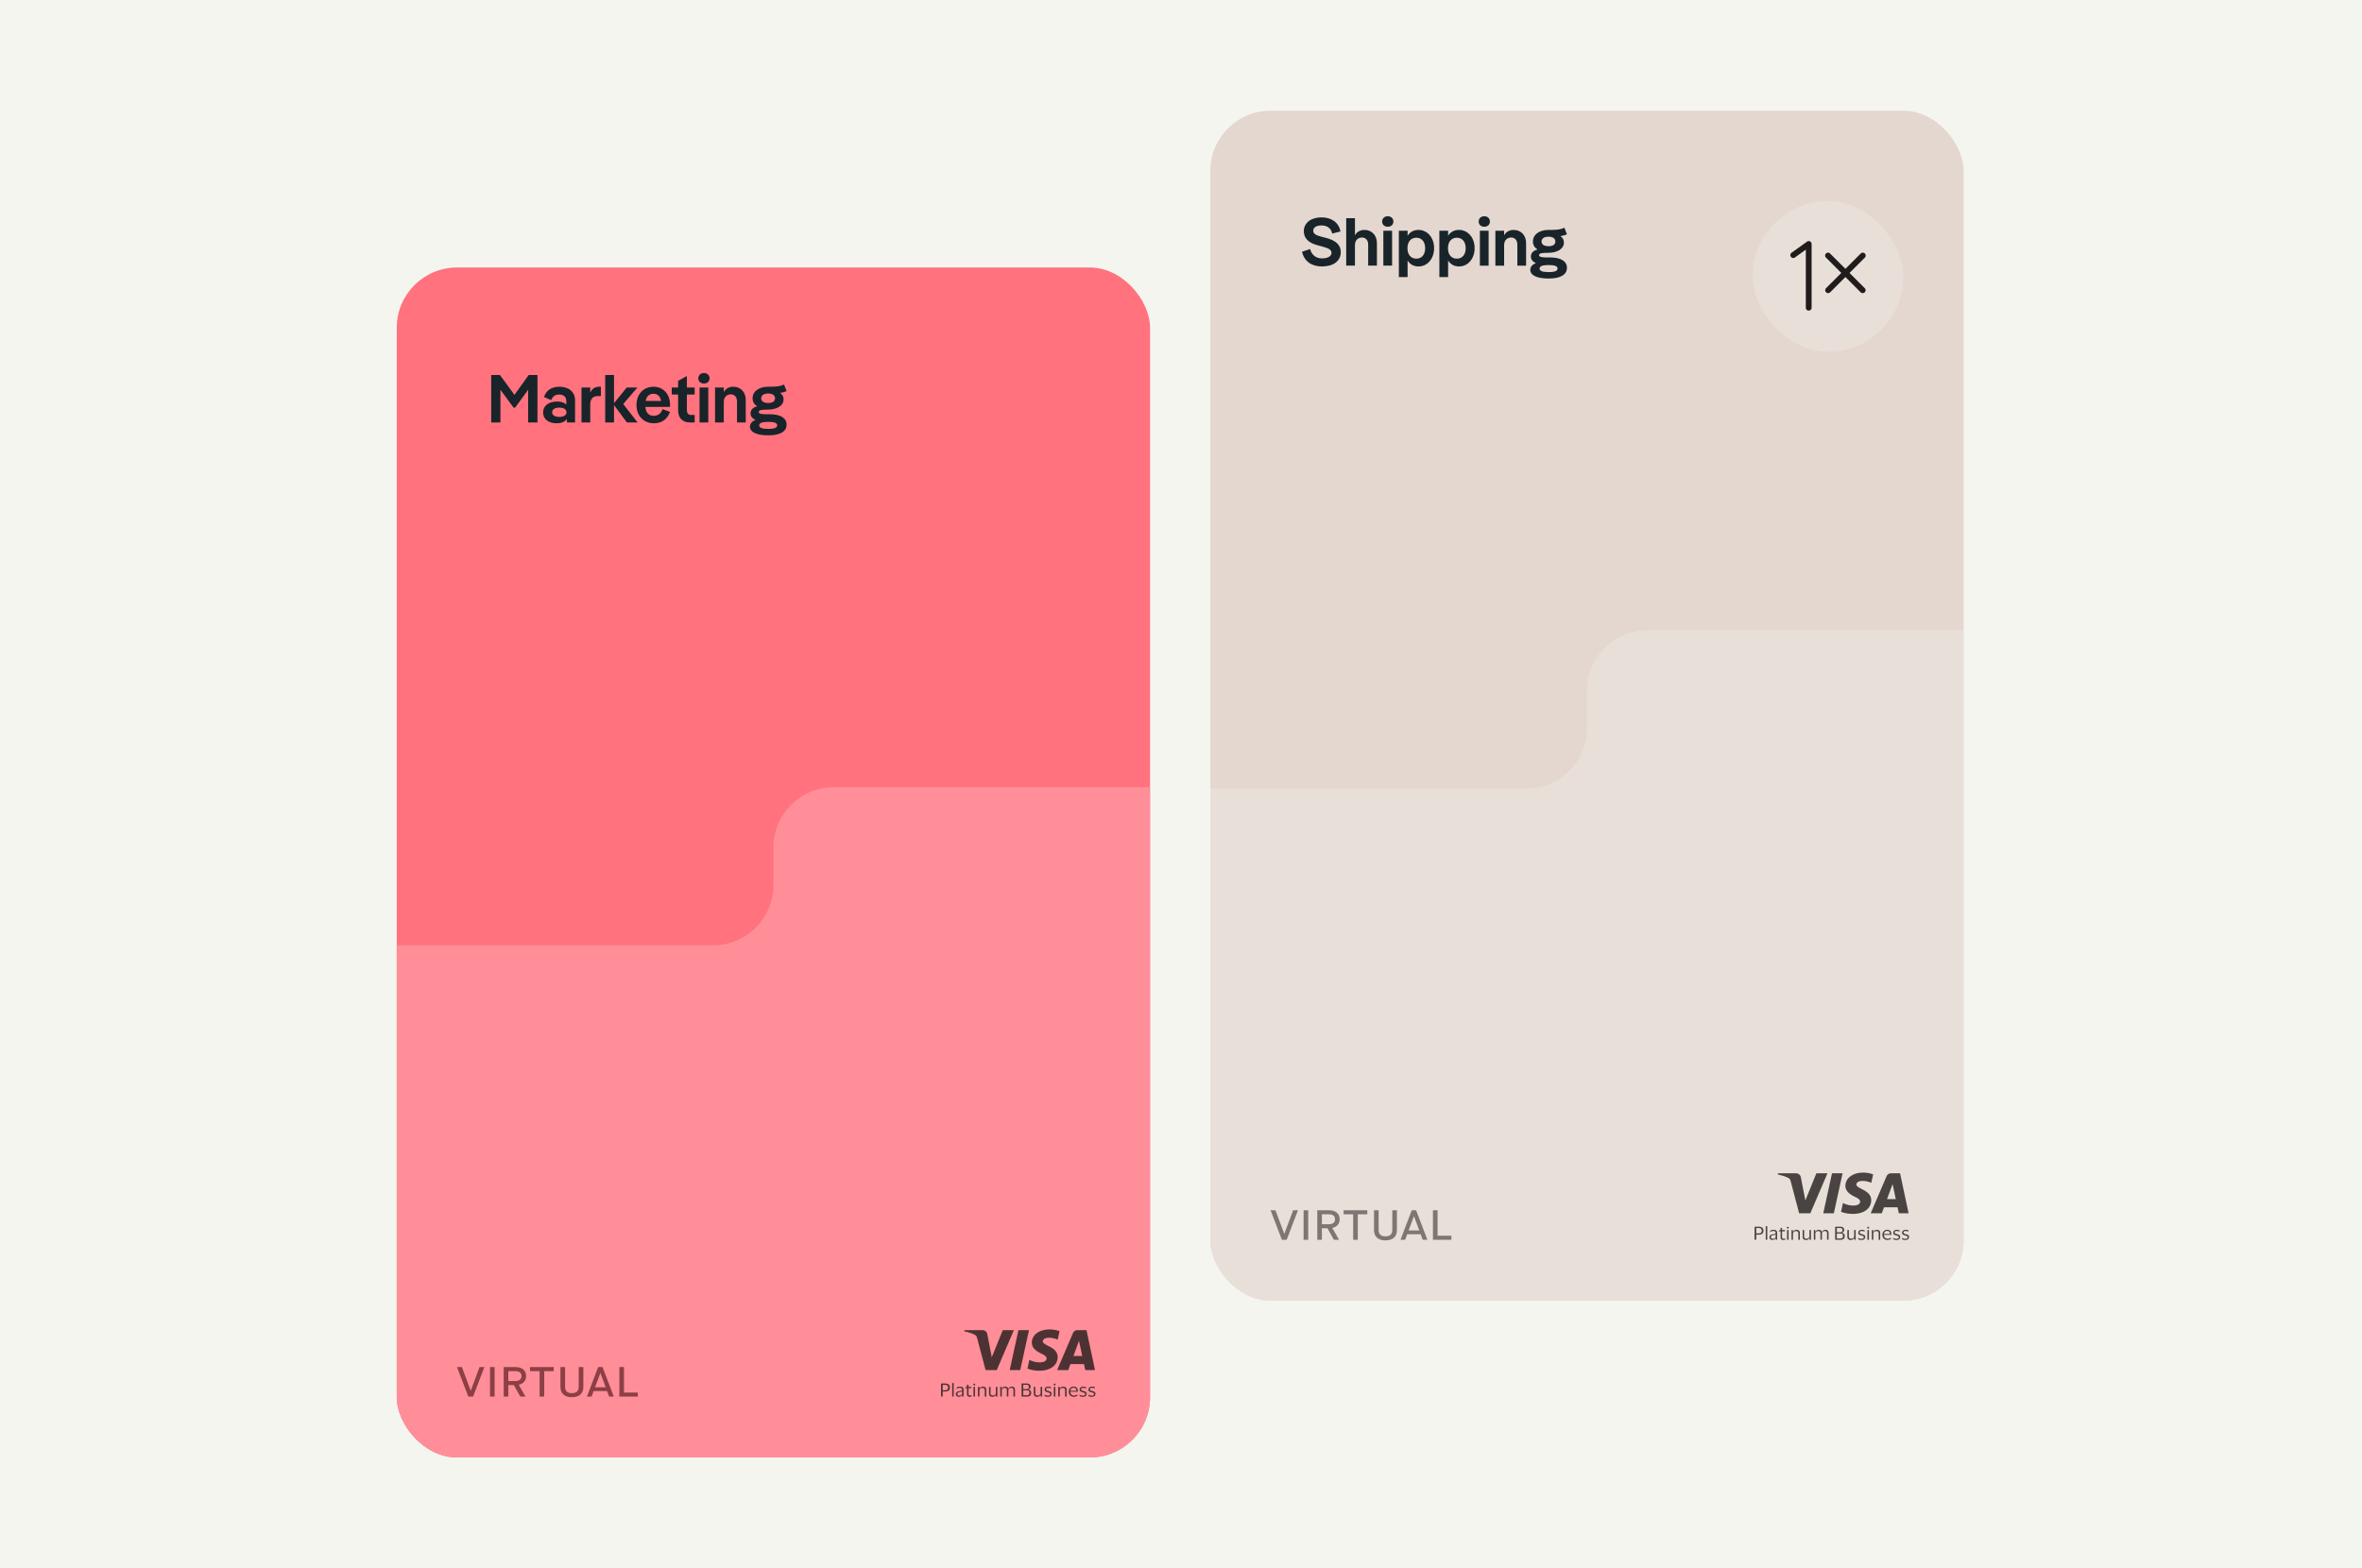
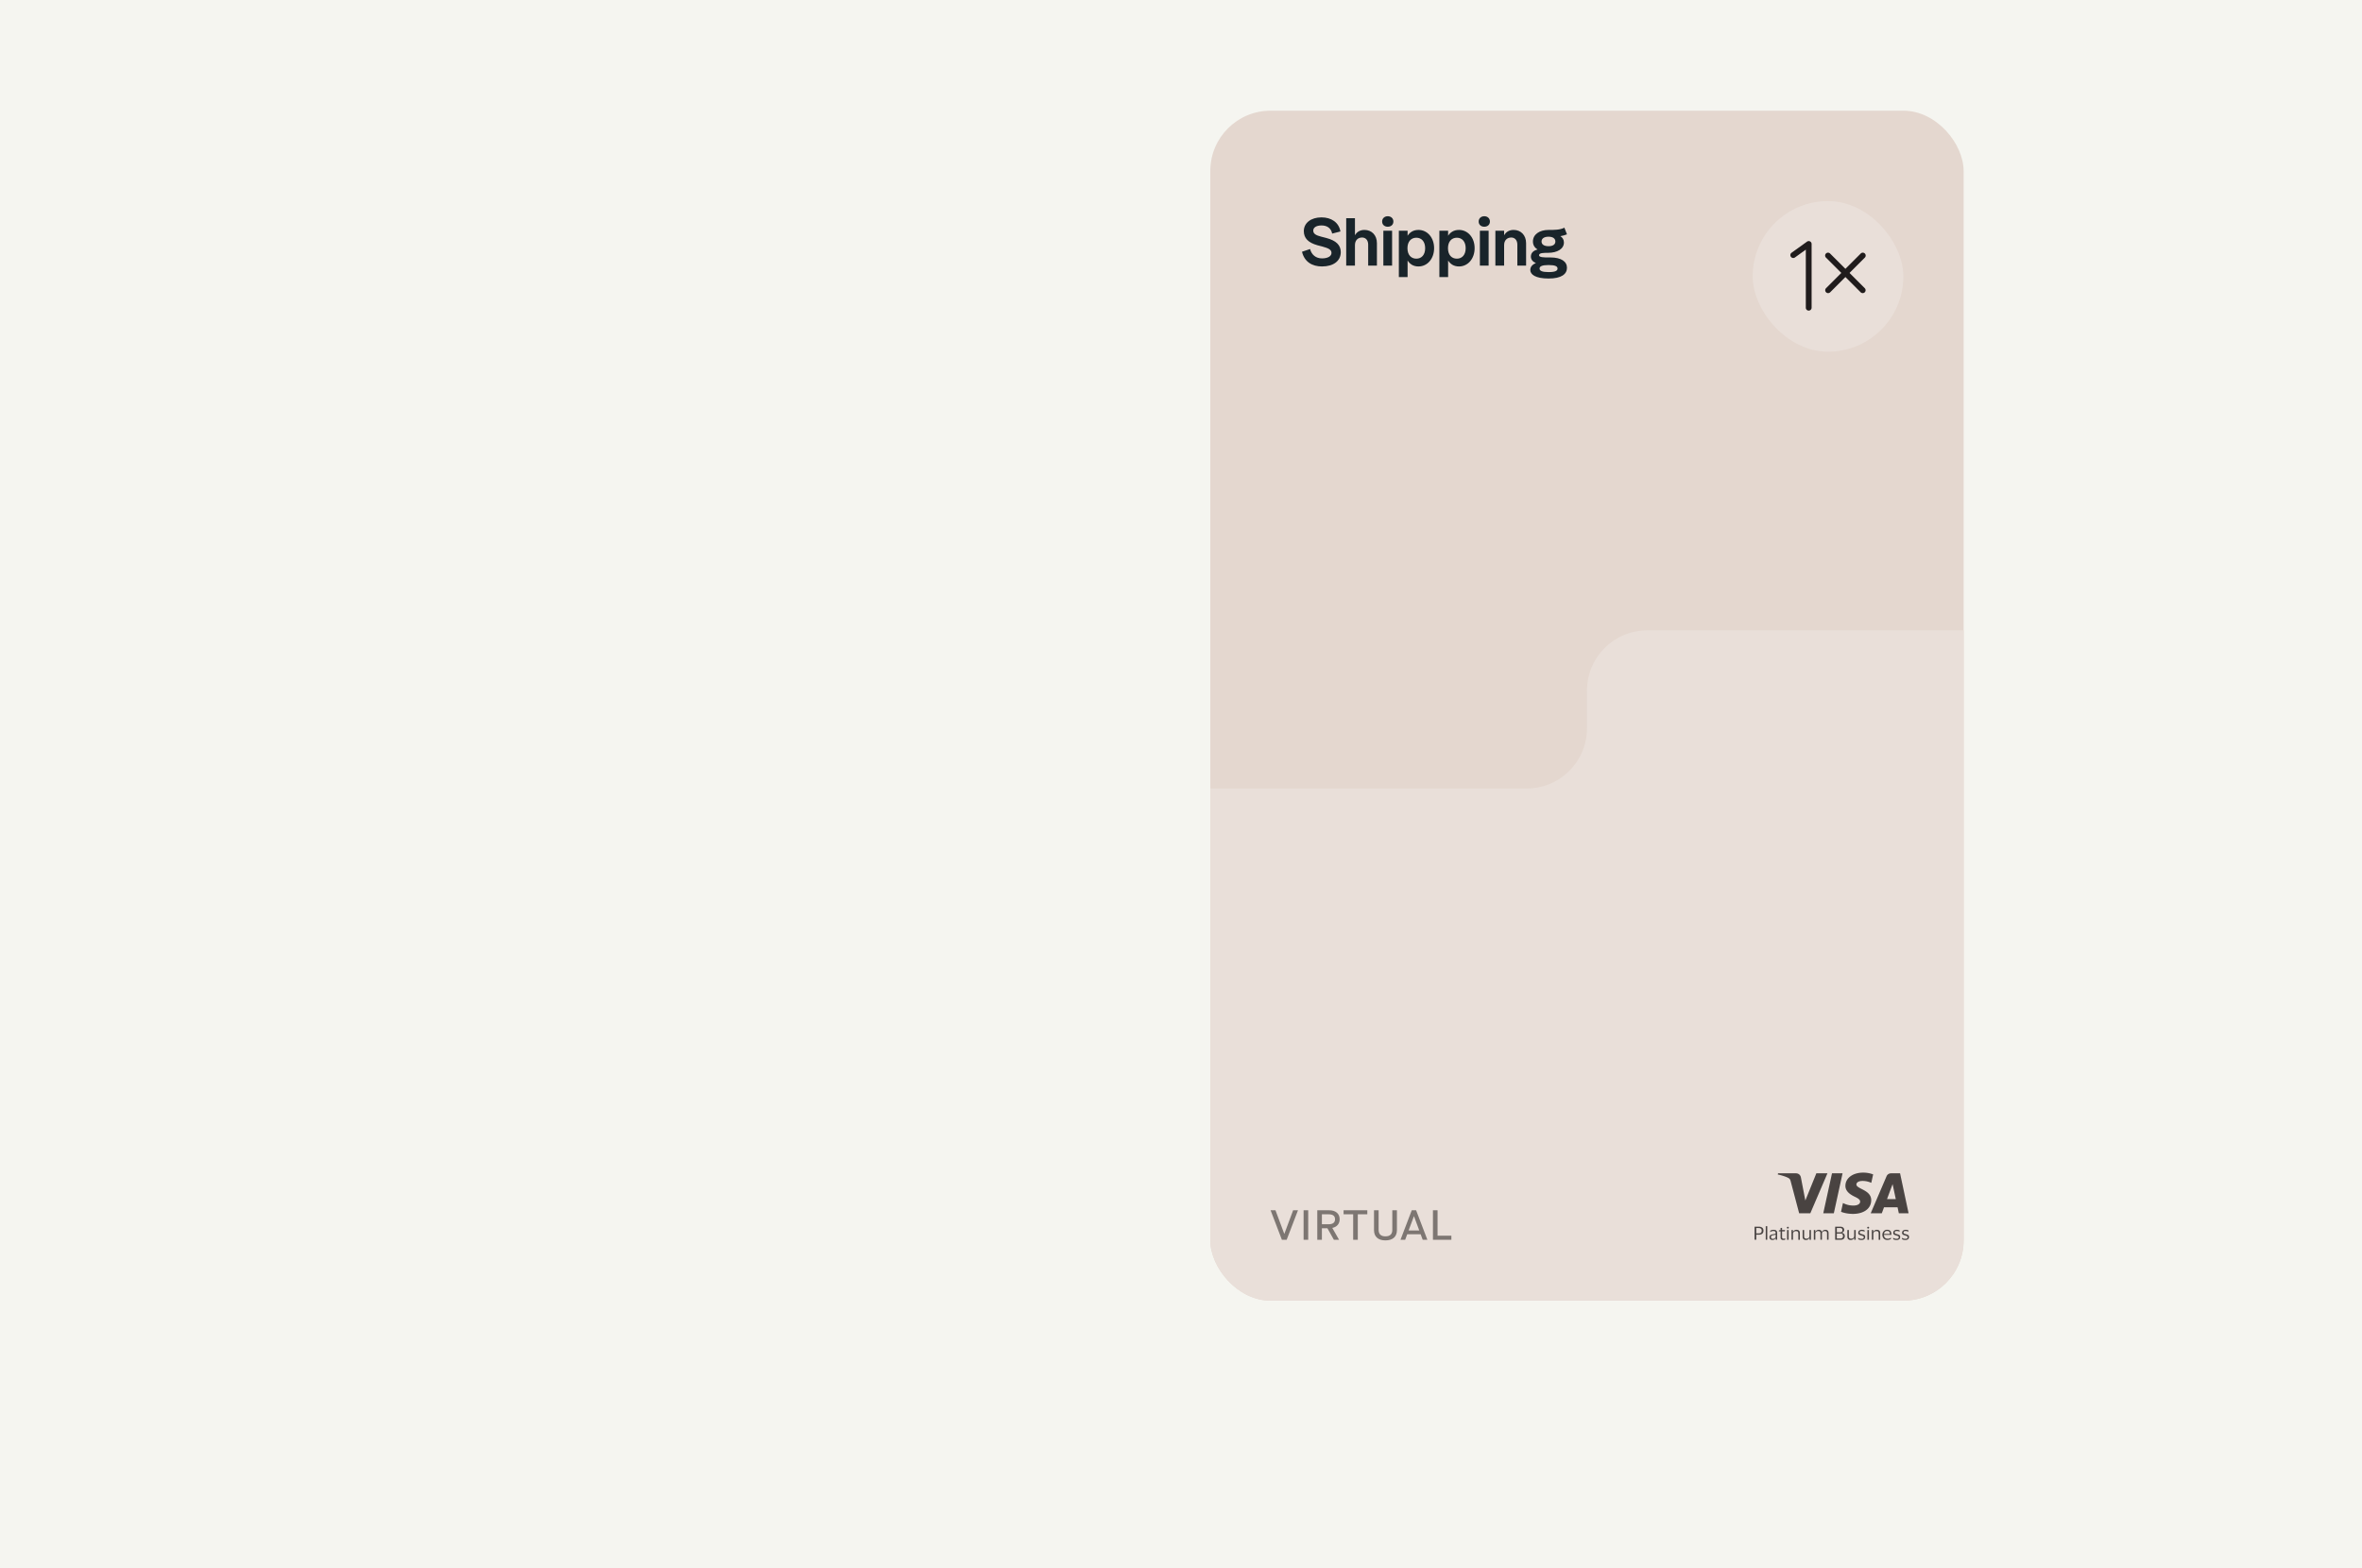
<svg xmlns="http://www.w3.org/2000/svg" fill="none" viewBox="0 0 512 340">
  <path fill="#F5F5F0" d="M0 0h512v340H0z" />
  <g clip-path="url(#a)">
    <rect width="163.291" height="258" x="86" y="58" fill="#FF727E" rx="13.063" />
    <path fill="#FF8E98" fill-rule="evenodd" d="M167.647 183.734c0-7.214 5.849-13.063 13.063-13.063h68.584L249.293 316H86.001V204.962h68.583c7.214 0 13.063-5.848 13.063-13.063v-8.165Z" clip-rule="evenodd" />
    <g fill="#201C1C" opacity=".8">
      <path d="m219.773 288.396-3.711 8.658h-2.422l-1.829-6.907c-.111-.425-.206-.58-.546-.761-.546-.291-1.457-.565-2.258-.736l.053-.254h3.902c.498 0 .943.321 1.054.881l.965 5.01 2.385-5.891h2.407Zm9.488 5.829c.011-2.285-3.233-2.409-3.212-3.43.005-.311.307-.643.97-.725.328-.042 1.235-.073 2.258.388l.403-1.834a6.258 6.258 0 0 0-2.142-.383c-2.263 0-3.859 1.176-3.869 2.86-.016 1.243 1.139 1.943 2.003 2.357.891.425 1.193.695 1.188 1.078-.006.58-.711.839-1.373.845-1.15.02-1.823-.306-2.354-.544l-.413 1.896c.535.238 1.521.451 2.55.461 2.406 0 3.98-1.161 3.991-2.964v-.005Zm5.979 2.834h2.12l-1.844-8.663h-1.956c-.44 0-.811.249-.976.637l-3.434 8.021h2.406l.477-1.29h2.937l.275 1.29-.005.005Zm-2.555-3.067 1.209-3.254.694 3.254H232.685Zm-9.636-5.596-1.893 8.658h-2.29l1.893-8.658h2.29ZM203.978 302.795v-2.828h.935c.303 0 .543.075.723.218.181.144.266.362.266.649 0 .287-.09.51-.266.654-.18.143-.42.212-.723.212h-.568v1.095h-.367Zm.882-2.535h-.515v1.159h.515c.213 0 .378-.043.489-.133.112-.091.17-.24.17-.447 0-.207-.058-.356-.17-.446-.111-.091-.276-.133-.489-.133ZM206.727 299.856v2.939h-.33v-2.939h.33ZM207.353 301.158l.037-.324c.08-.053.181-.101.298-.138.117-.038.249-.054.388-.054.271 0 .473.054.6.16.133.106.197.282.197.526v1.467h-.319v-.404h-.016a.636.636 0 0 1-.255.346.766.766 0 0 1-.431.112.829.829 0 0 1-.324-.064.568.568 0 0 1-.234-.197.608.608 0 0 1-.09-.335c0-.133.026-.244.085-.329a.536.536 0 0 1 .239-.192 1.85 1.85 0 0 1 .372-.106c.176-.032.314-.059.42-.08a.527.527 0 0 0 .223-.101v-.096c0-.154-.037-.265-.106-.334-.069-.07-.202-.107-.399-.107a1.12 1.12 0 0 0-.366.064.959.959 0 0 0-.325.191h-.005l.011-.005Zm1.196.93v-.436c-.037.038-.112.064-.213.091a5.251 5.251 0 0 1-.372.08.769.769 0 0 0-.308.111c-.08.053-.117.154-.117.293 0 .127.037.218.111.281a.45.45 0 0 0 .303.091.604.604 0 0 0 .527-.277.436.436 0 0 0 .069-.234ZM209.947 302.232c0 .133.027.223.085.271a.34.34 0 0 0 .223.069.86.86 0 0 0 .218-.021.712.712 0 0 0 .155-.054h.01l-.032.282a.666.666 0 0 1-.165.053 1.063 1.063 0 0 1-.228.022c-.186 0-.335-.043-.441-.133-.107-.091-.16-.234-.16-.436v-1.313h-.388l.043-.218.34-.048v-.452l.329-.048v.489h.644l-.043.277h-.601v1.26h.011ZM210.98 300.18c0-.053.021-.101.058-.138a.197.197 0 0 1 .149-.054c.064 0 .112.016.149.054a.184.184 0 0 1 .059.138.185.185 0 0 1-.059.138.205.205 0 0 1-.149.053.216.216 0 0 1-.149-.053.193.193 0 0 1-.058-.138Zm.372.515v2.106h-.329v-2.106h.329ZM213.063 300.642c.228 0 .409.059.537.176.127.117.191.298.191.547v1.436h-.33v-1.34c0-.175-.037-.308-.111-.399-.075-.09-.213-.132-.41-.132a.696.696 0 0 0-.318.069.546.546 0 0 0-.314.51v1.286h-.33v-2.105h.319v.447h.016a.7.7 0 0 1 .452-.447.967.967 0 0 1 .298-.048ZM215.243 302.561a.694.694 0 0 0 .314-.069.556.556 0 0 0 .313-.505v-1.292h.33v2.106h-.314v-.442h-.016a.674.674 0 0 1-.181.287.79.79 0 0 1-.558.208c-.228 0-.409-.059-.542-.181-.133-.117-.197-.303-.197-.553v-1.425h.33v1.351c0 .18.037.308.112.393.074.085.212.122.409.122ZM218.559 301.147h.016a.703.703 0 0 1 .447-.452.974.974 0 0 1 .292-.053c.224 0 .399.059.521.181s.181.303.181.553v1.419h-.33v-1.355c0-.181-.032-.309-.101-.394-.063-.079-.196-.122-.398-.122a.635.635 0 0 0-.431.149c-.117.096-.175.239-.175.425v1.297h-.33v-1.355c0-.181-.032-.309-.101-.394-.069-.079-.202-.122-.399-.122a.638.638 0 0 0-.303.069.543.543 0 0 0-.297.505v1.297h-.33v-2.105h.319v.452h.016a.694.694 0 0 1 .175-.292.702.702 0 0 1 .261-.16.787.787 0 0 1 .287-.053c.186 0 .34.043.457.122.117.08.191.213.223.383v.005ZM221.446 302.795v-2.828h1.137c.25 0 .447.064.596.192a.636.636 0 0 1 .223.505.564.564 0 0 1-.16.409.686.686 0 0 1-.393.202v.011a.808.808 0 0 1 .494.218c.128.122.186.292.186.499a.911.911 0 0 1-.09.404.662.662 0 0 1-.282.287 1.023 1.023 0 0 1-.489.107h-1.212l-.01-.006Zm1.047-2.546h-.686v.936h.686c.351 0 .526-.16.526-.473 0-.16-.042-.277-.133-.351-.09-.075-.218-.112-.393-.112Zm.053 2.27c.213 0 .367-.043.457-.133.091-.09.138-.223.138-.399 0-.175-.047-.313-.143-.404-.096-.09-.25-.133-.452-.133h-.739v1.069h.739ZM224.938 302.561a.694.694 0 0 0 .314-.069.559.559 0 0 0 .229-.202.534.534 0 0 0 .085-.303v-1.292h.329v2.106h-.319v-.442h-.016a.682.682 0 0 1-.18.287.795.795 0 0 1-.559.208c-.228 0-.409-.059-.536-.181-.133-.117-.197-.303-.197-.553v-1.425h.329v1.351c0 .18.038.308.112.393.075.085.213.122.409.122ZM226.459 301.264c0-.138.032-.255.101-.345.069-.09.16-.16.277-.207a1.05 1.05 0 0 1 .404-.07c.127 0 .244.011.345.038.101.026.176.048.229.074l.016.303h-.011a.54.54 0 0 0-.165-.08c-.069-.021-.138-.042-.218-.053a1.053 1.053 0 0 0-.212-.021.712.712 0 0 0-.335.064c-.08.042-.123.127-.123.25 0 .074.016.132.054.175.037.043.09.08.159.106.069.027.16.059.261.085.143.043.265.085.372.123a.575.575 0 0 1 .25.164.51.51 0 0 1 .09.319c0 .218-.069.383-.213.495-.143.111-.335.17-.584.17-.144 0-.272-.016-.399-.048a1.013 1.013 0 0 1-.303-.122l-.027-.324h.011a.892.892 0 0 0 .329.175c.133.042.261.058.383.058.17 0 .293-.026.372-.079.08-.053.117-.144.117-.261a.276.276 0 0 0-.058-.181.404.404 0 0 0-.176-.106c-.079-.026-.17-.058-.287-.09a5.238 5.238 0 0 1-.34-.112.575.575 0 0 1-.244-.17.525.525 0 0 1-.091-.33h.016ZM228.393 300.18c0-.053.022-.101.059-.138.037-.038.085-.054.149-.054.063 0 .111.016.148.054a.18.18 0 0 1 .059.138.182.182 0 0 1-.059.138.212.212 0 0 1-.148.053.213.213 0 0 1-.149-.053.194.194 0 0 1-.059-.138Zm.372.515v2.106h-.329v-2.106h.329ZM230.478 300.642c.228 0 .409.059.537.176.127.117.191.298.191.547v1.436h-.33v-1.34c0-.175-.037-.308-.111-.399-.075-.09-.213-.132-.409-.132a.698.698 0 0 0-.319.069.546.546 0 0 0-.314.51v1.286h-.33v-2.105h.314v.447h.021a.7.7 0 0 1 .452-.447.967.967 0 0 1 .298-.048ZM232.77 302.577c.191 0 .34-.021.462-.069.117-.048.223-.106.319-.186h.005l-.031.303a.996.996 0 0 1-.293.149 1.44 1.44 0 0 1-.489.069c-.213 0-.399-.048-.558-.143a.949.949 0 0 1-.372-.394 1.16 1.16 0 0 1-.133-.569c0-.212.042-.404.133-.568.09-.165.207-.298.361-.394a.952.952 0 0 1 .516-.143c.223 0 .399.037.537.117a.7.7 0 0 1 .303.329c.064.144.096.303.096.489v.091c0 .037-.006.063-.011.09h-1.59v.011c0 .249.075.446.208.59.133.143.313.218.547.218l-.01.01Zm-.08-1.685a.63.63 0 0 0-.452.17c-.112.112-.181.271-.207.479h1.27v-.038a.986.986 0 0 0-.053-.324.45.45 0 0 0-.186-.212c-.09-.054-.213-.075-.367-.075h-.005ZM234.045 301.264c0-.138.032-.255.101-.345a.64.64 0 0 1 .276-.207c.117-.048.25-.07.404-.07.128 0 .245.011.346.038.101.026.175.048.228.074l.016.303h-.01a.552.552 0 0 0-.165-.08c-.069-.021-.138-.042-.218-.053a1.063 1.063 0 0 0-.213-.021.718.718 0 0 0-.335.064c-.079.042-.122.127-.122.25 0 .074.016.132.053.175.038.043.091.08.16.106.069.027.159.059.26.085.144.043.266.085.372.123a.564.564 0 0 1 .25.164.505.505 0 0 1 .091.319c0 .218-.069.383-.213.495-.144.111-.335.17-.585.17-.143 0-.271-.016-.398-.048a.991.991 0 0 1-.303-.122l-.027-.324h.011a.892.892 0 0 0 .329.175c.133.042.261.058.383.058.17 0 .292-.026.372-.079.08-.053.117-.144.117-.261a.276.276 0 0 0-.058-.181.41.41 0 0 0-.176-.106c-.08-.026-.17-.058-.287-.09a5.043 5.043 0 0 1-.34-.112.585.585 0 0 1-.245-.17.532.532 0 0 1-.09-.33h.016ZM235.958 301.264c0-.138.032-.255.101-.345.07-.09.16-.16.277-.207.117-.048.25-.07.404-.07.127 0 .244.011.345.038.101.026.176.048.229.074l.016.303h-.011a.533.533 0 0 0-.164-.08c-.07-.021-.139-.042-.218-.053a1.063 1.063 0 0 0-.213-.021.715.715 0 0 0-.335.064c-.08.042-.122.127-.122.25 0 .074.016.132.053.175.037.043.09.08.159.106.069.027.16.059.261.085.143.043.266.085.372.123a.575.575 0 0 1 .25.164.51.51 0 0 1 .09.319c0 .218-.069.383-.212.495-.144.111-.335.17-.585.17-.144 0-.271-.016-.399-.048a1.013 1.013 0 0 1-.303-.122l-.026-.324h.01a.897.897 0 0 0 .33.175c.133.042.26.058.382.058.171 0 .293-.026.373-.079.079-.053.117-.144.117-.261a.277.277 0 0 0-.059-.181.406.406 0 0 0-.175-.106c-.08-.026-.17-.058-.287-.09a5.084 5.084 0 0 1-.341-.112.582.582 0 0 1-.244-.17.525.525 0 0 1-.091-.33h.016Z" />
    </g>
-     <path fill="#19242A" d="M106.477 91.595V81.308h1.896l3.145 4.306 3.086-4.306h1.896v10.287h-2.014V84.51l-2.821 3.865h-.339l-2.851-3.865v7.084h-1.998Zm14.781-7.745c1.822 0 3.395.94 3.395 2.983v4.762h-1.764v-.735c-.455.603-1.234.911-2.234.911-1.763 0-2.924-.882-2.924-2.366 0-1.425 1.205-2.351 3.057-2.351.867 0 1.528.25 1.969.661v-.69c0-1.015-.588-1.485-1.573-1.485-.837 0-1.41.441-1.69 1.205l-1.572-.661c.514-1.602 1.837-2.234 3.336-2.234Zm-.015 6.54c.926 0 1.558-.353 1.558-1 0-.646-.632-1.014-1.558-1.014s-1.558.368-1.558 1.014c0 .647.632 1 1.558 1Zm8.612-6.54h.397v2.028h-.793c-.882 0-1.514.632-1.514 1.749v3.968h-1.896v-7.569h1.896v1.088c.426-.882 1.102-1.264 1.91-1.264Zm1.332 7.745V81.308h1.911v6.098l2.748-3.38h2.322l-3.072 3.572 3.116 3.997h-2.322l-2.792-3.762v3.762h-1.911Zm10.499-1.44c.896 0 1.543-.412 1.94-1.44l1.602.587c-.588 1.705-1.925 2.47-3.469 2.47-2.233 0-3.791-1.588-3.791-3.969 0-2.351 1.528-3.953 3.703-3.953 2.102 0 3.571 1.587 3.571 3.939 0 .132 0 .308-.014.44h-5.335c.118 1.323.823 1.926 1.793 1.926Zm-.015-4.777c-.926 0-1.513.515-1.719 1.558h3.365c-.205-1.073-.823-1.558-1.646-1.558Zm5.322 3.586V85.54h-1.381v-1.514h1.381v-1.455l1.896-1.043v2.498h1.69v1.514h-1.69v3.336c0 .72.279 1.088.882 1.088h.808v1.63h-1.043c-1.617 0-2.543-1.013-2.543-2.63Zm5.601-5.805c-.676 0-1.22-.411-1.22-1.131 0-.706.544-1.147 1.22-1.147.676 0 1.219.441 1.219 1.147 0 .72-.543 1.131-1.219 1.131Zm-.956 8.436v-7.569h1.896v7.569h-1.896Zm7.327-7.745c1.543 0 2.689 1.132 2.689 2.866v4.879h-1.896v-4.556c0-.985-.558-1.543-1.322-1.543-.897 0-1.544.603-1.544 1.646v4.453h-1.895v-7.569h1.895v.985c.456-.823 1.22-1.161 2.073-1.161Zm7.581 10.537c-2.91 0-3.983-.896-3.983-1.852 0-.676.441-1.19 1.22-1.498-.647-.265-1.088-.735-1.088-1.411 0-.794.544-1.308 1.44-1.529-.617-.397-.999-.94-.999-1.734 0-1.543 1.426-2.513 3.38-2.513 1.264 0 2.469.015 3.439-.485l.559 1.44c-.441.191-.926.309-1.426.397.485.323.764.764.764 1.382 0 1.366-1.411 2.233-3.468 2.233-.955 0-1.925 0-1.925.53 0 .47 1.161.47 2.013.47h.441c2.425 0 3.601.926 3.601 2.248 0 1.367-1.205 2.322-3.968 2.322Zm-.03-7.01c.97 0 1.485-.382 1.485-1.014s-.515-1.043-1.485-1.043c-.97 0-1.513.411-1.513 1.043 0 .632.543 1.014 1.513 1.014Zm.015 5.614c1.44 0 1.94-.28 1.94-.764 0-.485-.5-.764-1.94-.764-1.426 0-1.955.279-1.955.764s.529.764 1.955.764Z" />
    <path fill="#8C3F45" d="m102.553 302.8 2.45-6.395h-1.05l-1.905 5.107h-.02l-1.905-5.107h-1.06l2.45 6.395h1.04ZM107.219 302.8v-6.395h-1.001v6.395h1.001ZM112.443 300.233c1.002-.21 1.595-.896 1.595-1.882 0-1.215-.866-1.946-2.285-1.946h-2.567v6.395h1.002v-2.494h1.195l1.4 2.494h1.128l-1.468-2.558v-.009Zm-2.255-2.951h1.468c.914 0 1.38.356 1.38 1.069 0 .712-.476 1.087-1.38 1.087h-1.468v-2.156ZM117.969 302.8v-5.518h2.061v-.877h-5.143v.877h2.081v5.518h1.001ZM123.962 302.937c1.585 0 2.489-.804 2.489-2.229v-4.303h-1.001v4.257c0 .923-.496 1.398-1.488 1.398-.991 0-1.477-.475-1.477-1.416v-4.239h-1.002v4.303c0 1.425.885 2.229 2.479 2.229ZM133.05 302.8l-2.44-6.395h-.943l-2.441 6.395h1.011l.448-1.197h2.906l.448 1.197h1.011Zm-2.917-5.098h.02l1.137 3.079h-2.304l1.147-3.079ZM138.253 302.8v-.877h-2.994v-5.518h-1.002v6.395h3.996Z" />
  </g>
  <g clip-path="url(#b)">
    <rect width="163.291" height="258" x="262.354" y="24" fill="#E4D7CF" rx="13.063" />
    <path fill="#E9DFD9" fill-rule="evenodd" d="M344.002 149.734c0-7.214 5.848-13.063 13.063-13.063h68.583L425.647 282H262.356V170.962h68.582c7.215 0 13.064-5.848 13.064-13.063v-8.165Z" clip-rule="evenodd" />
    <g fill="#201C1C" opacity=".8">
      <path d="m396.127 254.396-3.71 8.658h-2.422l-1.829-6.907c-.111-.425-.207-.58-.546-.761-.546-.291-1.458-.565-2.258-.736l.053-.254h3.901c.498 0 .944.321 1.055.881l.965 5.01 2.385-5.891h2.406Zm9.488 5.829c.011-2.285-3.233-2.409-3.212-3.43.006-.311.308-.643.97-.725.329-.042 1.235-.073 2.258.388l.403-1.834a6.247 6.247 0 0 0-2.141-.383c-2.264 0-3.859 1.176-3.87 2.86-.016 1.243 1.14 1.943 2.004 2.357.89.425 1.193.695 1.187 1.078-.005.58-.71.839-1.373.845-1.15.02-1.823-.306-2.353-.544l-.414 1.896c.536.238 1.522.451 2.55.461 2.407 0 3.981-1.161 3.991-2.964v-.005Zm5.98 2.834h2.12l-1.845-8.663h-1.956c-.44 0-.811.249-.975.637l-3.435 8.021h2.407l.477-1.29h2.936l.276 1.29-.005.005Zm-2.555-3.067 1.208-3.254.695 3.254H409.04Zm-9.637-5.596-1.892 8.658h-2.29l1.892-8.658h2.29ZM380.332 268.795v-2.828h.936c.303 0 .542.075.723.218.181.144.266.362.266.649 0 .287-.091.51-.266.654-.181.143-.42.212-.723.212h-.569v1.095h-.367Zm.883-2.535h-.516v1.159h.516c.212 0 .377-.043.489-.133.111-.091.17-.24.17-.447 0-.207-.059-.356-.17-.446-.112-.091-.277-.133-.489-.133ZM383.081 265.856v2.939h-.33v-2.939h.33ZM383.707 267.158l.037-.324c.08-.053.181-.101.298-.138.117-.038.25-.054.388-.054.271 0 .473.054.601.16.133.106.197.282.197.526v1.467h-.319v-.404h-.016a.642.642 0 0 1-.256.346.763.763 0 0 1-.43.112.829.829 0 0 1-.324-.064.562.562 0 0 1-.234-.197.6.6 0 0 1-.091-.335c0-.133.027-.244.085-.329a.544.544 0 0 1 .24-.192c.101-.042.228-.08.372-.106.175-.032.313-.059.42-.08a.534.534 0 0 0 .223-.101v-.096c0-.154-.037-.265-.106-.334-.069-.07-.202-.107-.399-.107-.122 0-.245.022-.367.064a.964.964 0 0 0-.324.191h-.005l.01-.005Zm1.196.93v-.436c-.037.038-.111.064-.212.091a5.377 5.377 0 0 1-.372.08.78.78 0 0 0-.309.111c-.08.053-.117.154-.117.293 0 .127.037.218.112.281.074.064.175.091.303.091a.61.61 0 0 0 .526-.277.436.436 0 0 0 .069-.234ZM386.302 268.232c0 .133.026.223.085.271a.338.338 0 0 0 .223.069.865.865 0 0 0 .218-.021.683.683 0 0 0 .154-.054h.011l-.032.282a.68.68 0 0 1-.165.053 1.072 1.072 0 0 1-.229.022c-.186 0-.335-.043-.441-.133-.106-.091-.159-.234-.159-.436v-1.313h-.388l.042-.218.34-.048v-.452l.33-.048v.489h.643l-.042.277h-.601v1.26h.011ZM387.334 266.18c0-.053.022-.101.059-.138.037-.038.085-.054.149-.054.064 0 .111.016.149.054a.183.183 0 0 1 .058.138.185.185 0 0 1-.058.138.208.208 0 0 1-.149.053.213.213 0 0 1-.149-.053.194.194 0 0 1-.059-.138Zm.373.515v2.106h-.33v-2.106h.33ZM389.417 266.642c.229 0 .41.059.537.176.128.117.192.298.192.547v1.436h-.33v-1.34c0-.175-.037-.308-.112-.399-.074-.09-.212-.132-.409-.132a.7.7 0 0 0-.319.069.552.552 0 0 0-.314.51v1.286h-.329v-2.105h.319v.447h.016a.665.665 0 0 1 .18-.287.705.705 0 0 1 .272-.16.96.96 0 0 1 .297-.048ZM391.597 268.561a.694.694 0 0 0 .314-.069.559.559 0 0 0 .229-.202.523.523 0 0 0 .085-.303v-1.292h.329v2.106h-.313v-.442h-.016a.684.684 0 0 1-.181.287.795.795 0 0 1-.558.208c-.229 0-.41-.059-.542-.181-.133-.117-.197-.303-.197-.553v-1.425h.329v1.351c0 .18.038.308.112.393.074.085.213.122.409.122ZM394.914 267.147h.016a.693.693 0 0 1 .446-.452.974.974 0 0 1 .293-.053c.223 0 .398.059.521.181.122.122.18.303.18.553v1.419h-.329v-1.355c0-.181-.032-.309-.101-.394-.064-.079-.197-.122-.399-.122a.633.633 0 0 0-.43.149c-.117.096-.176.239-.176.425v1.297h-.329v-1.355c0-.181-.032-.309-.101-.394-.07-.079-.202-.122-.399-.122a.632.632 0 0 0-.303.069.53.53 0 0 0-.218.202.561.561 0 0 0-.08.303v1.297h-.329v-2.105h.318v.452h.016a.695.695 0 0 1 .436-.452.79.79 0 0 1 .287-.053.81.81 0 0 1 .458.122c.117.08.191.213.223.383v.005ZM397.8 268.795v-2.828h1.138c.25 0 .446.064.595.192a.633.633 0 0 1 .223.505.568.568 0 0 1-.159.409.685.685 0 0 1-.394.202v.011a.814.814 0 0 1 .495.218c.127.122.186.292.186.499a.925.925 0 0 1-.09.404.667.667 0 0 1-.282.287 1.029 1.029 0 0 1-.489.107h-1.212l-.011-.006Zm1.047-2.546h-.685v.936h.685c.351 0 .527-.16.527-.473 0-.16-.043-.277-.133-.351-.091-.075-.218-.112-.394-.112Zm.053 2.27c.213 0 .367-.043.458-.133.09-.09.138-.223.138-.399 0-.175-.048-.313-.144-.404-.095-.09-.25-.133-.452-.133h-.738v1.069h.738ZM401.293 268.561a.694.694 0 0 0 .314-.069.556.556 0 0 0 .313-.505v-1.292h.33v2.106h-.319v-.442h-.016a.684.684 0 0 1-.181.287.795.795 0 0 1-.558.208c-.229 0-.409-.059-.537-.181-.133-.117-.197-.303-.197-.553v-1.425h.33v1.351c0 .18.037.308.112.393.074.085.212.122.409.122ZM402.814 267.264c0-.138.032-.255.101-.345a.64.64 0 0 1 .276-.207c.117-.048.25-.07.404-.07.128 0 .245.011.346.038.101.026.175.048.228.074l.016.303h-.01a.552.552 0 0 0-.165-.08c-.069-.021-.138-.042-.218-.053a1.063 1.063 0 0 0-.213-.021.718.718 0 0 0-.335.064c-.08.042-.122.127-.122.25 0 .074.016.132.053.175.037.043.09.08.16.106.069.027.159.059.26.085.144.043.266.085.372.123a.564.564 0 0 1 .25.164c.059.075.09.181.09.319 0 .218-.069.383-.212.495-.144.111-.335.17-.585.17-.144 0-.271-.016-.399-.048a1.013 1.013 0 0 1-.303-.122l-.026-.324h.01a.897.897 0 0 0 .33.175c.133.042.26.058.383.058.17 0 .292-.026.372-.079.08-.053.117-.144.117-.261a.272.272 0 0 0-.059-.181.4.4 0 0 0-.175-.106c-.08-.026-.17-.058-.287-.09a5.043 5.043 0 0 1-.34-.112.585.585 0 0 1-.245-.17.532.532 0 0 1-.09-.33h.016ZM404.748 266.18c0-.053.021-.101.058-.138.037-.038.085-.054.149-.054.064 0 .112.016.149.054a.183.183 0 0 1 .058.138.185.185 0 0 1-.058.138.215.215 0 0 1-.149.053.216.216 0 0 1-.149-.053.193.193 0 0 1-.058-.138Zm.372.515v2.106h-.33v-2.106h.33ZM406.832 266.642c.229 0 .41.059.537.176.128.117.192.298.192.547v1.436h-.33v-1.34c0-.175-.037-.308-.112-.399-.074-.09-.212-.132-.409-.132a.7.7 0 0 0-.319.069.552.552 0 0 0-.314.51v1.286h-.329v-2.105h.313v.447h.022a.715.715 0 0 1 .18-.287.705.705 0 0 1 .272-.16.96.96 0 0 1 .297-.048ZM409.124 268.577c.192 0 .34-.021.463-.069.117-.048.223-.106.319-.186h.005l-.032.303a.989.989 0 0 1-.292.149 1.444 1.444 0 0 1-.489.069c-.213 0-.399-.048-.559-.143a.955.955 0 0 1-.372-.394 1.172 1.172 0 0 1-.133-.569c0-.212.043-.404.133-.568.091-.165.208-.298.362-.394a.949.949 0 0 1 .515-.143c.224 0 .399.037.537.117a.69.69 0 0 1 .303.329c.064.144.096.303.096.489v.091a.381.381 0 0 1-.011.09h-1.589v.011c0 .249.074.446.207.59.133.143.314.218.548.218l-.011.01Zm-.08-1.685a.627.627 0 0 0-.451.17c-.112.112-.181.271-.208.479h1.271v-.038a.986.986 0 0 0-.053-.324.455.455 0 0 0-.186-.212c-.091-.054-.213-.075-.367-.075h-.006ZM410.399 267.264c0-.138.032-.255.101-.345.069-.09.16-.16.277-.207.117-.048.25-.07.404-.07.127 0 .244.011.345.038.101.026.176.048.229.074l.016.303h-.011a.529.529 0 0 0-.165-.08c-.069-.021-.138-.042-.218-.053a1.047 1.047 0 0 0-.212-.021.715.715 0 0 0-.335.064c-.08.042-.122.127-.122.25 0 .074.016.132.053.175.037.043.09.08.159.106.069.027.16.059.261.085.143.043.266.085.372.123a.575.575 0 0 1 .25.164.51.51 0 0 1 .09.319c0 .218-.069.383-.213.495-.143.111-.334.17-.584.17-.144 0-.271-.016-.399-.048a1.013 1.013 0 0 1-.303-.122l-.027-.324h.011a.889.889 0 0 0 .33.175c.133.042.26.058.382.058.171 0 .293-.026.373-.079.079-.053.116-.144.116-.261a.276.276 0 0 0-.058-.181.406.406 0 0 0-.175-.106c-.08-.026-.171-.058-.287-.09a5.084 5.084 0 0 1-.341-.112.582.582 0 0 1-.244-.17.525.525 0 0 1-.091-.33h.016ZM412.313 267.264c0-.138.032-.255.101-.345a.64.64 0 0 1 .276-.207c.117-.048.25-.07.404-.07.128 0 .245.011.346.038.101.026.175.048.228.074l.016.303h-.01a.552.552 0 0 0-.165-.08c-.069-.021-.138-.042-.218-.053a1.063 1.063 0 0 0-.213-.021.718.718 0 0 0-.335.064c-.079.042-.122.127-.122.25 0 .074.016.132.053.175.038.043.091.08.16.106.069.027.159.059.26.085.144.043.266.085.372.123a.564.564 0 0 1 .25.164.505.505 0 0 1 .091.319c0 .218-.069.383-.213.495-.143.111-.335.17-.585.17-.143 0-.271-.016-.398-.048a.991.991 0 0 1-.303-.122l-.027-.324h.011a.892.892 0 0 0 .329.175c.133.042.261.058.383.058.17 0 .292-.026.372-.079.08-.053.117-.144.117-.261a.276.276 0 0 0-.058-.181.41.41 0 0 0-.176-.106c-.08-.026-.17-.058-.287-.09a5.238 5.238 0 0 1-.34-.112.585.585 0 0 1-.245-.17.532.532 0 0 1-.09-.33h.016Z" />
    </g>
    <path fill="#7D7672" d="m278.908 268.8 2.45-6.395h-1.05l-1.906 5.107h-.019l-1.906-5.107h-1.059l2.45 6.395h1.04ZM283.574 268.8v-6.395h-1.002v6.395h1.002ZM288.798 266.233c1.001-.21 1.594-.896 1.594-1.882 0-1.215-.865-1.946-2.285-1.946h-2.566v6.395h1.001v-2.494h1.196l1.4 2.494h1.128l-1.468-2.558v-.009Zm-2.256-2.951h1.468c.914 0 1.381.356 1.381 1.069 0 .712-.477 1.087-1.381 1.087h-1.468v-2.156ZM294.324 268.8v-5.518h2.061v-.877h-5.143v.877h2.08v5.518h1.002ZM300.317 268.937c1.585 0 2.489-.804 2.489-2.229v-4.303h-1.002v4.257c0 .923-.495 1.398-1.487 1.398-.992 0-1.478-.475-1.478-1.416v-4.239h-1.001v4.303c0 1.425.884 2.229 2.479 2.229ZM309.404 268.8l-2.44-6.395h-.943l-2.44 6.395h1.011l.447-1.197h2.907l.447 1.197h1.011Zm-2.916-5.098h.019l1.138 3.079h-2.305l1.148-3.079ZM314.608 268.8v-.877h-2.995v-5.518h-1.001v6.395h3.996Z" />
    <rect width="32.658" height="32.658" x="379.924" y="43.595" fill="#E9DFD9" rx="16.329" />
    <path fill="#201C1C" fill-rule="evenodd" d="M395.809 54.966a.628.628 0 0 1 .888 0l7.537 7.536a.629.629 0 0 1-.888.889l-7.537-7.537a.629.629 0 0 1 0-.888Z" clip-rule="evenodd" />
    <path fill="#201C1C" fill-rule="evenodd" d="M404.234 54.966a.629.629 0 0 0-.889 0l-7.536 7.536a.629.629 0 0 0 .888.889l7.537-7.537a.629.629 0 0 0 0-.888ZM392.353 52.339a.629.629 0 0 1 .341.559v13.817a.628.628 0 1 1-1.256 0V54.124l-2.354 1.695a.628.628 0 0 1-.734-1.02l3.349-2.41a.63.63 0 0 1 .654-.05Z" clip-rule="evenodd" />
-     <path fill="#19242A" d="M286.564 57.771c-2.101 0-3.806-.97-4.335-3.189l1.749-.588c.323 1.22 1.234 2.028 2.586 2.028 1.264 0 2.058-.47 2.058-1.19 0-.69-.632-1.014-1.984-1.381l-1.073-.28c-1.984-.558-2.94-1.528-2.94-3.071 0-1.749 1.544-2.969 3.822-2.969 2.116 0 3.762 1.058 4.114 3.057l-1.792.456c-.236-1.206-1.147-1.764-2.293-1.764-1.132 0-1.808.44-1.808 1.117 0 .735.676 1.043 1.749 1.323l1.088.279c2.116.558 3.13 1.543 3.13 3.071 0 1.867-1.543 3.101-4.071 3.101Zm9.216-7.921c1.543 0 2.689 1.132 2.689 2.866v4.879h-1.895v-4.556c0-.985-.559-1.543-1.323-1.543-.897 0-1.543.602-1.543 1.646v4.453h-1.896V47.308h1.896v3.703c.455-.823 1.22-1.161 2.072-1.161Zm5.039-.69c-.676 0-1.22-.412-1.22-1.132 0-.706.544-1.147 1.22-1.147.676 0 1.219.441 1.219 1.147 0 .72-.543 1.131-1.219 1.131Zm-.956 8.435v-7.569h1.896v7.569h-1.896Zm7.606-7.745c1.954 0 3.395 1.69 3.395 3.953 0 2.278-1.441 3.968-3.395 3.968-1.132 0-1.881-.544-2.352-1.293v3.6h-1.895V50.027h1.895v1.088c.471-.735 1.22-1.264 2.352-1.264Zm-.456 6.231c1.117 0 1.911-.808 1.911-2.263 0-1.455-.794-2.278-1.911-2.278-1.131 0-1.925.823-1.925 2.278s.794 2.263 1.925 2.263Zm9.239-6.231c1.955 0 3.395 1.69 3.395 3.953 0 2.278-1.44 3.968-3.395 3.968-1.131 0-1.881-.544-2.351-1.293v3.6h-1.896V50.027h1.896v1.088c.47-.735 1.22-1.264 2.351-1.264Zm-.455 6.231c1.116 0 1.91-.808 1.91-2.263 0-1.455-.794-2.278-1.91-2.278-1.132 0-1.926.823-1.926 2.278s.794 2.263 1.926 2.263Zm5.946-6.922c-.676 0-1.219-.411-1.219-1.131 0-.706.543-1.147 1.219-1.147s1.22.441 1.22 1.147c0 .72-.544 1.131-1.22 1.131Zm-.955 8.436v-7.569h1.896v7.569h-1.896Zm7.326-7.745c1.544 0 2.69 1.132 2.69 2.866v4.879h-1.896v-4.556c0-.985-.558-1.543-1.323-1.543-.896 0-1.543.602-1.543 1.646v4.453h-1.895v-7.569h1.895v.985c.456-.823 1.22-1.161 2.072-1.161Zm7.582 10.537c-2.91 0-3.983-.896-3.983-1.852 0-.676.441-1.19 1.22-1.498-.647-.265-1.088-.735-1.088-1.411 0-.794.544-1.308 1.44-1.529-.617-.397-.999-.94-.999-1.734 0-1.543 1.426-2.513 3.38-2.513 1.264 0 2.469.015 3.439-.485l.559 1.44c-.441.191-.926.309-1.426.397.485.323.764.764.764 1.382 0 1.366-1.411 2.233-3.468 2.233-.955 0-1.925 0-1.925.53 0 .47 1.161.47 2.013.47h.441c2.425 0 3.601.925 3.601 2.248 0 1.367-1.206 2.322-3.968 2.322Zm-.03-7.01c.97 0 1.484-.382 1.484-1.014s-.514-1.043-1.484-1.043-1.514.411-1.514 1.043c0 .632.544 1.014 1.514 1.014Zm.015 5.614c1.44 0 1.94-.28 1.94-.764 0-.485-.5-.764-1.94-.764-1.426 0-1.955.279-1.955.764s.529.764 1.955.764Z" />
+     <path fill="#19242A" d="M286.564 57.771c-2.101 0-3.806-.97-4.335-3.189l1.749-.588c.323 1.22 1.234 2.028 2.586 2.028 1.264 0 2.058-.47 2.058-1.19 0-.69-.632-1.014-1.984-1.381l-1.073-.28c-1.984-.558-2.94-1.528-2.94-3.071 0-1.749 1.544-2.969 3.822-2.969 2.116 0 3.762 1.058 4.114 3.057l-1.792.456c-.236-1.206-1.147-1.764-2.293-1.764-1.132 0-1.808.44-1.808 1.117 0 .735.676 1.043 1.749 1.323l1.088.279c2.116.558 3.13 1.543 3.13 3.071 0 1.867-1.543 3.101-4.071 3.101Zm9.216-7.921c1.543 0 2.689 1.132 2.689 2.866v4.879h-1.895v-4.556c0-.985-.559-1.543-1.323-1.543-.897 0-1.543.602-1.543 1.646v4.453h-1.896V47.308h1.896v3.703c.455-.823 1.22-1.161 2.072-1.161Zm5.039-.69c-.676 0-1.22-.412-1.22-1.132 0-.706.544-1.147 1.22-1.147.676 0 1.219.441 1.219 1.147 0 .72-.543 1.131-1.219 1.131m-.956 8.435v-7.569h1.896v7.569h-1.896Zm7.606-7.745c1.954 0 3.395 1.69 3.395 3.953 0 2.278-1.441 3.968-3.395 3.968-1.132 0-1.881-.544-2.352-1.293v3.6h-1.895V50.027h1.895v1.088c.471-.735 1.22-1.264 2.352-1.264Zm-.456 6.231c1.117 0 1.911-.808 1.911-2.263 0-1.455-.794-2.278-1.911-2.278-1.131 0-1.925.823-1.925 2.278s.794 2.263 1.925 2.263Zm9.239-6.231c1.955 0 3.395 1.69 3.395 3.953 0 2.278-1.44 3.968-3.395 3.968-1.131 0-1.881-.544-2.351-1.293v3.6h-1.896V50.027h1.896v1.088c.47-.735 1.22-1.264 2.351-1.264Zm-.455 6.231c1.116 0 1.91-.808 1.91-2.263 0-1.455-.794-2.278-1.91-2.278-1.132 0-1.926.823-1.926 2.278s.794 2.263 1.926 2.263Zm5.946-6.922c-.676 0-1.219-.411-1.219-1.131 0-.706.543-1.147 1.219-1.147s1.22.441 1.22 1.147c0 .72-.544 1.131-1.22 1.131Zm-.955 8.436v-7.569h1.896v7.569h-1.896Zm7.326-7.745c1.544 0 2.69 1.132 2.69 2.866v4.879h-1.896v-4.556c0-.985-.558-1.543-1.323-1.543-.896 0-1.543.602-1.543 1.646v4.453h-1.895v-7.569h1.895v.985c.456-.823 1.22-1.161 2.072-1.161Zm7.582 10.537c-2.91 0-3.983-.896-3.983-1.852 0-.676.441-1.19 1.22-1.498-.647-.265-1.088-.735-1.088-1.411 0-.794.544-1.308 1.44-1.529-.617-.397-.999-.94-.999-1.734 0-1.543 1.426-2.513 3.38-2.513 1.264 0 2.469.015 3.439-.485l.559 1.44c-.441.191-.926.309-1.426.397.485.323.764.764.764 1.382 0 1.366-1.411 2.233-3.468 2.233-.955 0-1.925 0-1.925.53 0 .47 1.161.47 2.013.47h.441c2.425 0 3.601.925 3.601 2.248 0 1.367-1.206 2.322-3.968 2.322Zm-.03-7.01c.97 0 1.484-.382 1.484-1.014s-.514-1.043-1.484-1.043-1.514.411-1.514 1.043c0 .632.544 1.014 1.514 1.014Zm.015 5.614c1.44 0 1.94-.28 1.94-.764 0-.485-.5-.764-1.94-.764-1.426 0-1.955.279-1.955.764s.529.764 1.955.764Z" />
  </g>
  <defs>
    <clipPath id="a">
-       <rect width="163.291" height="258" x="86" y="58" fill="#fff" rx="13.063" />
-     </clipPath>
+       </clipPath>
    <clipPath id="b">
      <rect width="163.291" height="258" x="262.354" y="24" fill="#fff" rx="13.063" />
    </clipPath>
  </defs>
</svg>